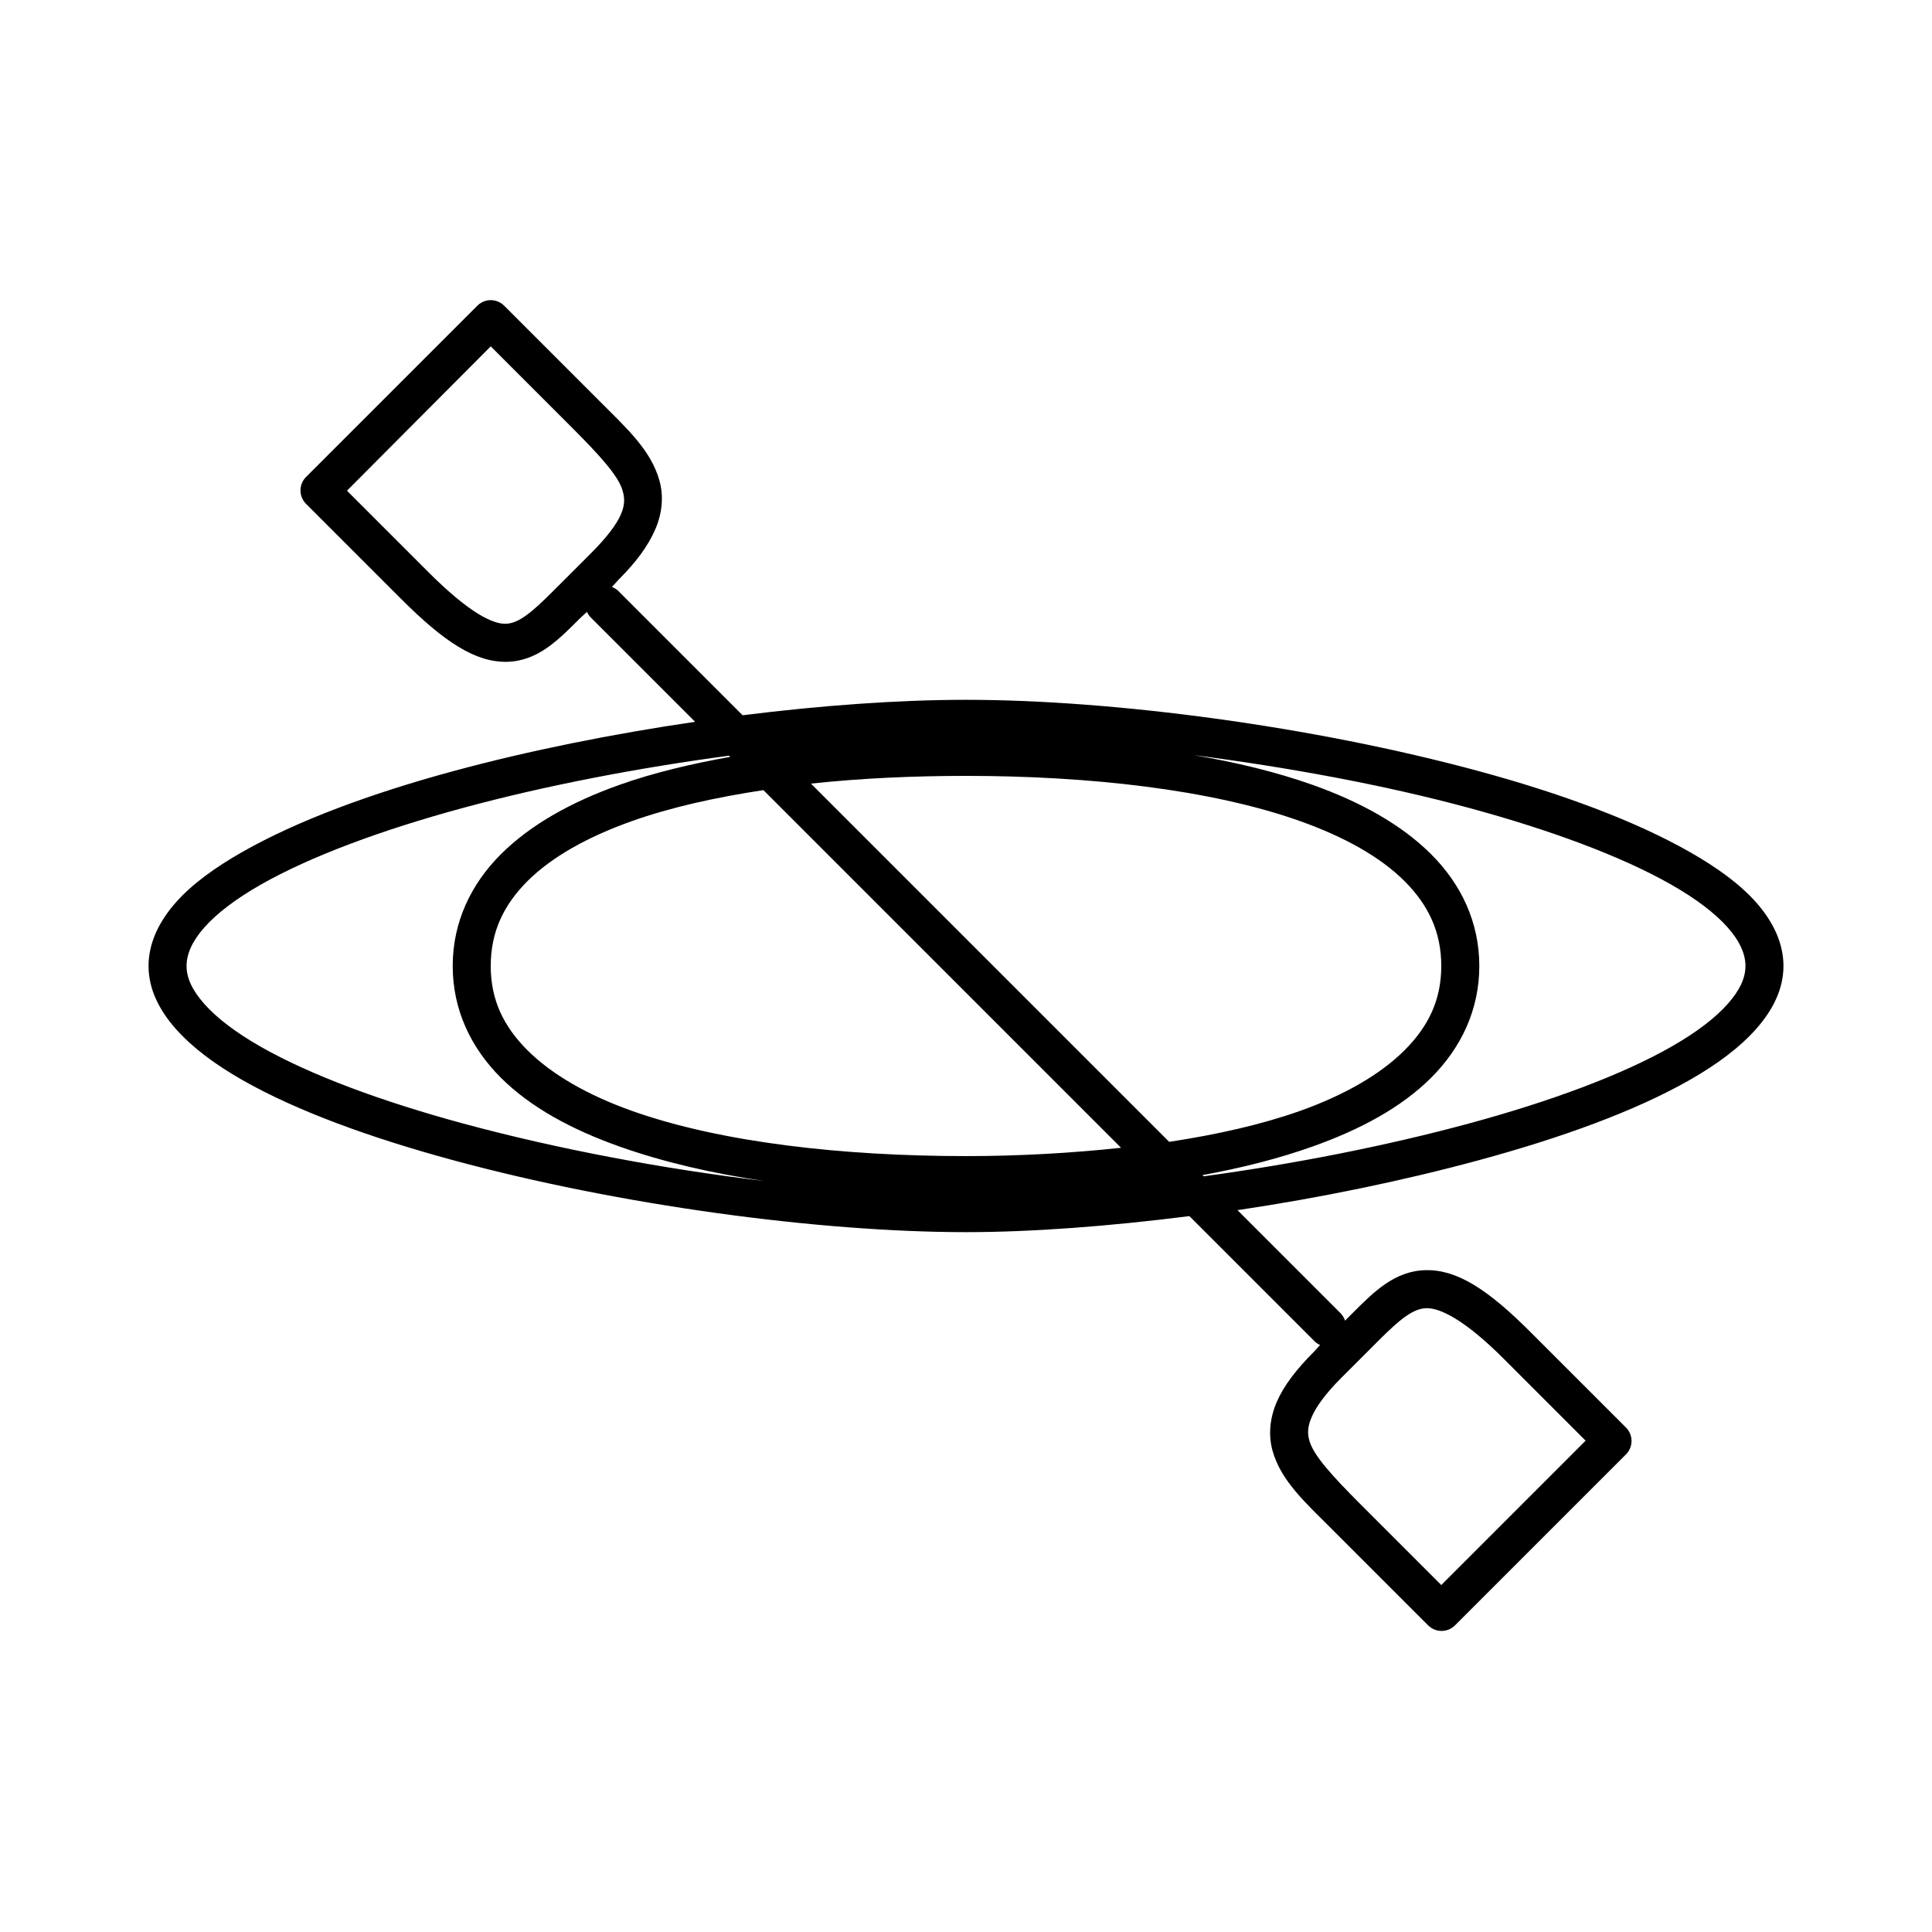
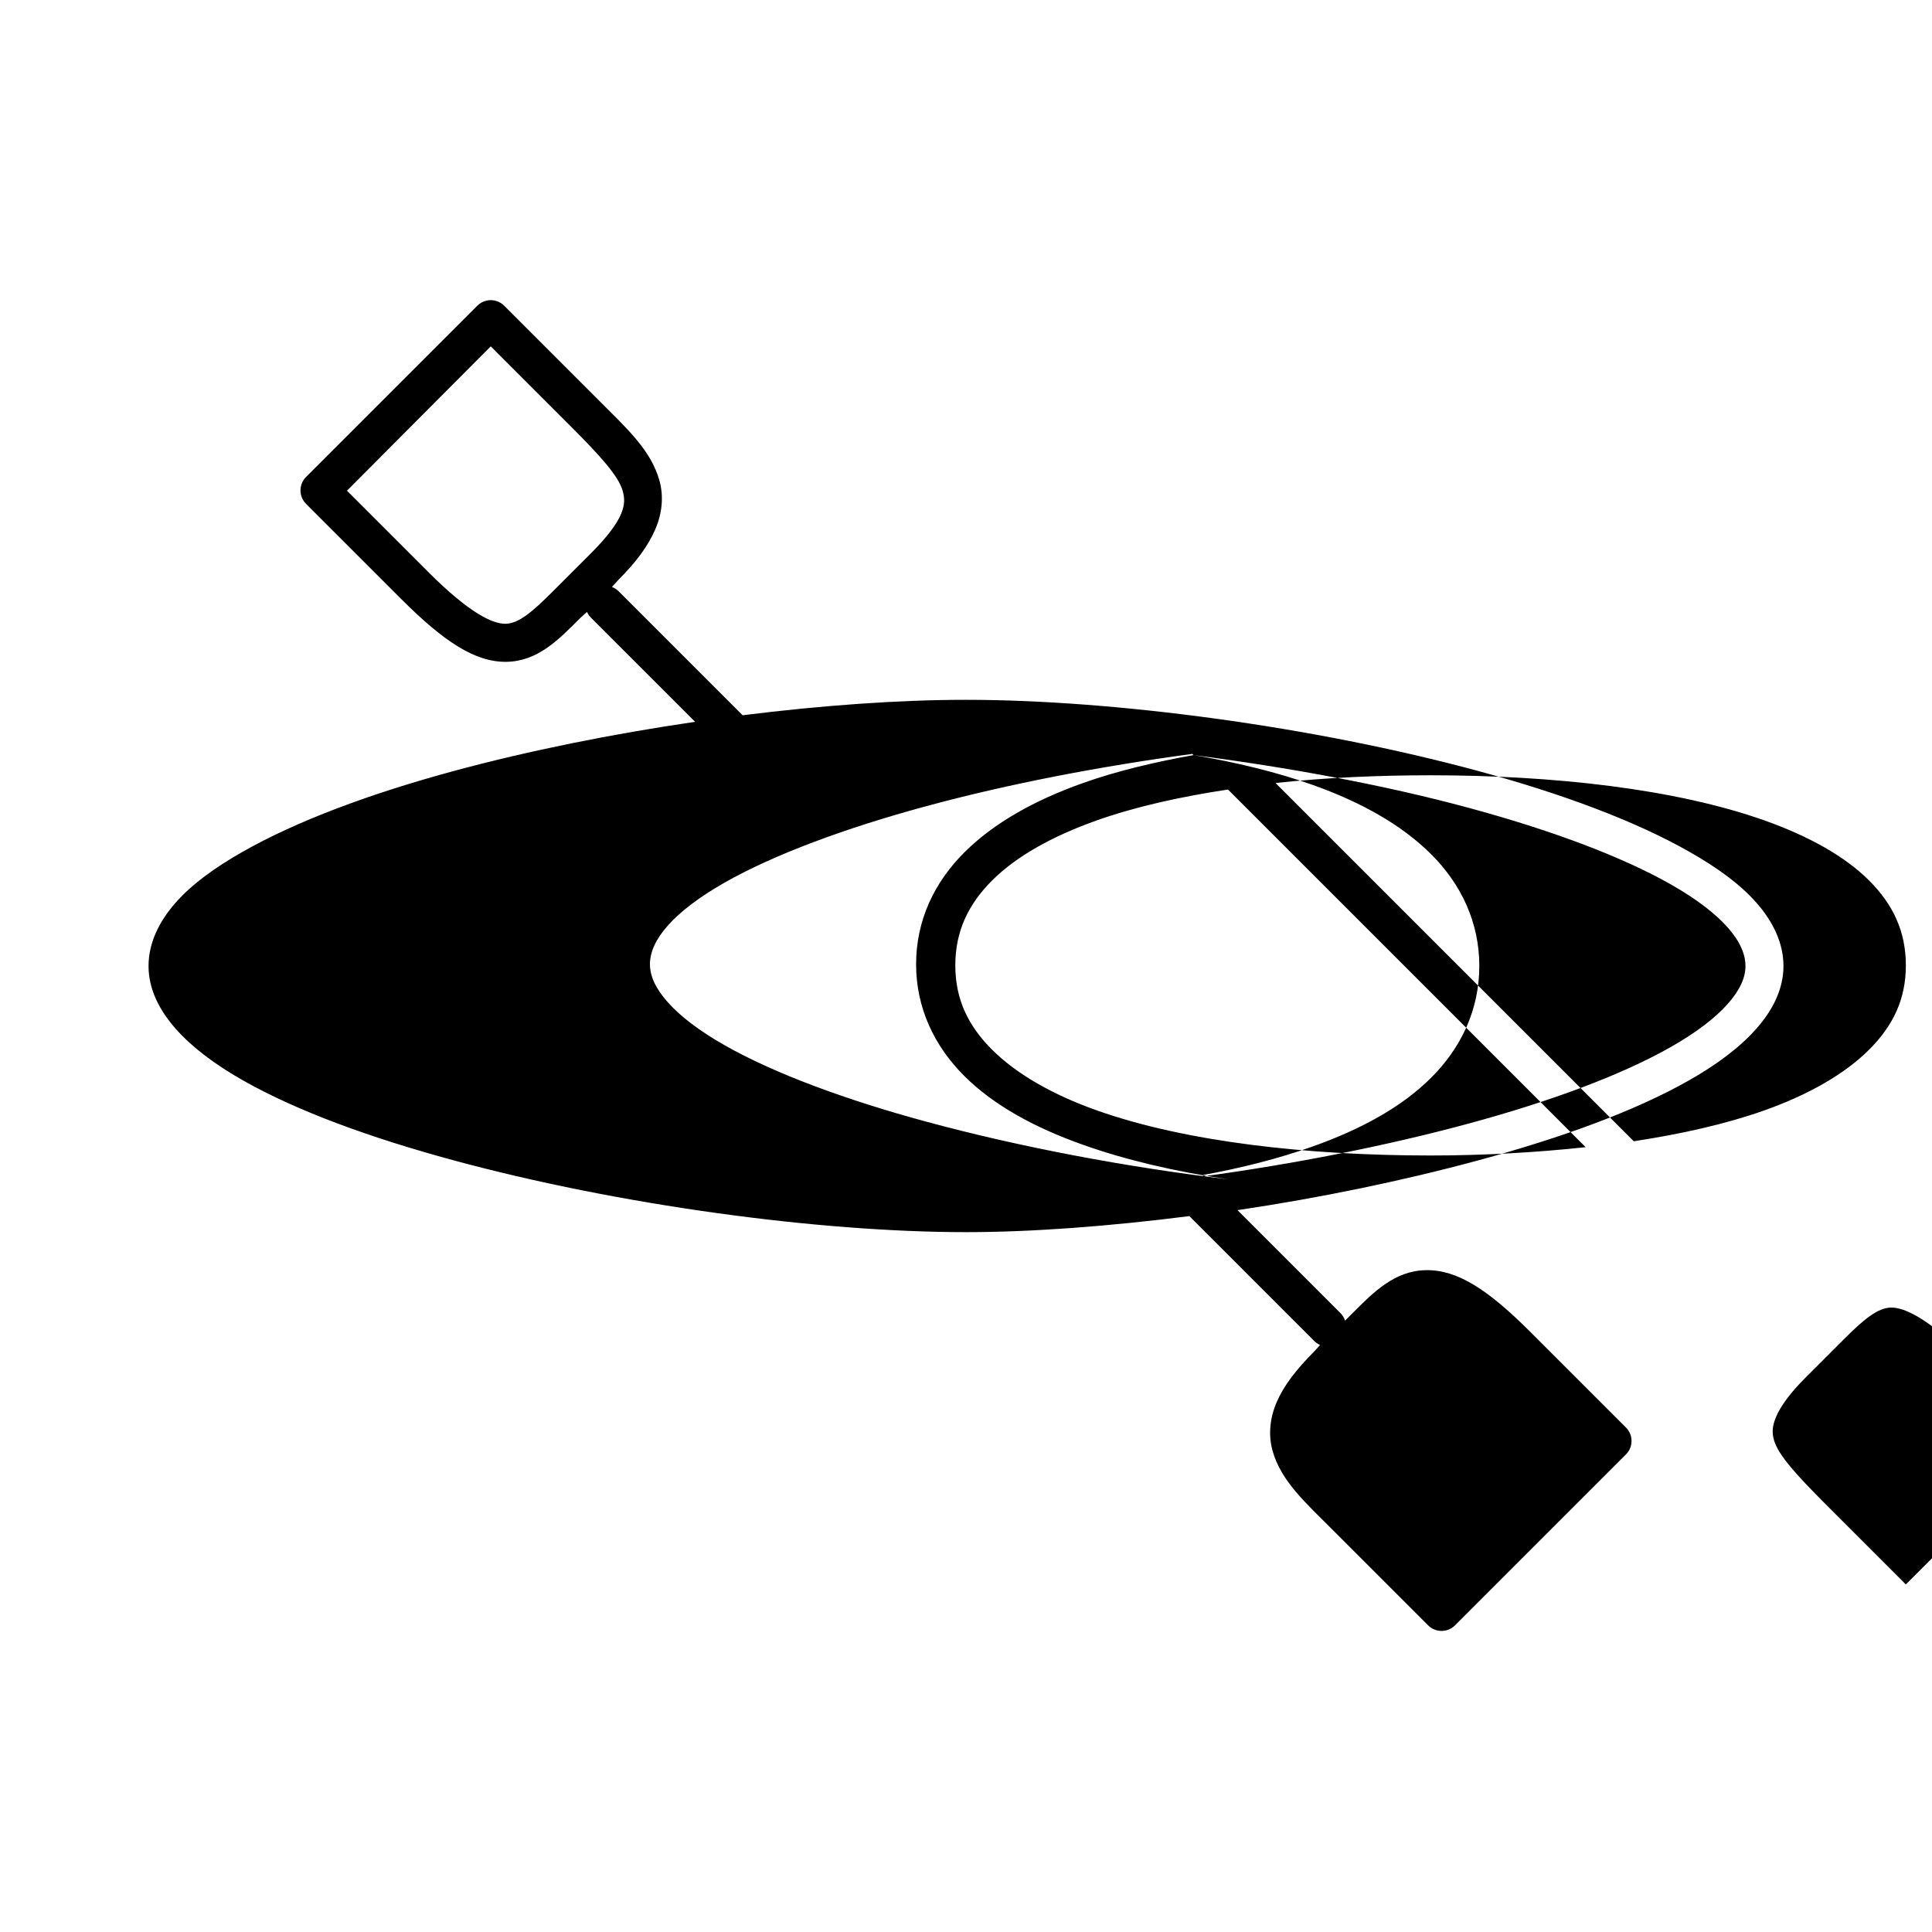
<svg xmlns="http://www.w3.org/2000/svg" fill="#000000" width="800px" height="800px" version="1.1" viewBox="144 144 512 512">
-   <path d="m272.95 223.66c-0.961 0.219-1.836 0.711-2.519 1.418l-45.344 45.344c-1.941 1.961-1.941 5.121 0 7.086l25.191 25.188c11.469 11.473 19.734 16.844 28.023 16.691 8.289-0.156 13.824-5.957 19.523-11.652l1.73-1.574c0.262 0.59 0.637 1.125 1.102 1.574l27.555 27.551c-21.805 3.199-43.922 7.602-64.078 13.07-21.898 5.938-41.434 13.176-55.895 21.41-7.227 4.117-13.254 8.445-17.633 13.383-4.375 4.938-7.242 10.688-7.242 16.848 0 6.156 2.867 11.75 7.242 16.688 4.379 4.934 10.406 9.422 17.633 13.539 14.461 8.234 33.996 15.316 55.895 21.254 43.793 11.883 96.812 19.051 135.87 19.051 17.594 0 38.051-1.566 59.195-4.25l32.906 32.906c0.48 0.535 1.07 0.965 1.73 1.258l-1.574 1.73c-4.746 4.75-8.039 9.031-9.918 13.383-1.879 4.356-2.234 8.863-1.102 12.91 2.266 8.094 8.828 13.836 16.059 21.098 6.723 6.731 15.477 15.469 25.191 25.191 1.961 1.941 5.121 1.941 7.082 0l45.344-45.344c1.941-1.961 1.941-5.121 0-7.086l-25.191-25.188c-11.457-11.473-19.578-16.688-27.863-16.531-8.289 0.156-13.832 5.793-19.523 11.492l-1.891 1.891c-0.227-0.703-0.602-1.348-1.102-1.891l-27.395-27.395c21.754-3.231 43.812-7.769 63.922-13.227 21.898-5.938 41.434-13.02 55.891-21.254 7.227-4.117 13.254-8.605 17.633-13.539 4.379-4.938 7.242-10.531 7.242-16.688 0-6.16-2.863-11.91-7.242-16.848-4.379-4.938-10.406-9.266-17.633-13.383-14.457-8.234-33.992-15.473-55.891-21.41-43.797-11.883-96.816-18.895-135.87-18.895-17.594 0-38.062 1.445-59.199 4.094l-32.906-32.906c-0.496-0.48-1.082-0.855-1.73-1.102l1.73-1.887c4.75-4.75 7.883-9.027 9.762-13.383 1.883-4.356 2.234-8.863 1.102-12.91-2.266-8.098-8.664-13.84-15.898-21.098l-25.191-25.191c-1.219-1.262-3.012-1.801-4.723-1.418zm1.102 12.125 21.57 21.57c7.285 7.312 12.281 12.754 13.379 16.688 0.551 1.965 0.652 3.691-0.469 6.297-1.125 2.606-3.664 6.023-7.875 10.234l-10.074 10.074c-5.613 5.613-9.129 8.594-12.598 8.66-3.465 0.066-9.672-2.902-20.465-13.695l-21.57-21.57zm186.25 108.32c24.691 3.199 50.254 7.828 73.055 14.016 21.391 5.801 40.324 12.789 53.527 20.309 6.606 3.758 11.668 7.625 14.957 11.336 3.293 3.711 4.723 7.129 4.723 10.234 0 3.102-1.43 6.363-4.723 10.074-3.289 3.711-8.352 7.578-14.957 11.336-13.203 7.519-32.137 14.508-53.527 20.309-21.977 5.961-46.52 10.773-70.375 14.016l-0.316-0.316c10.398-1.898 20.266-4.41 29.125-7.559 12.727-4.516 23.59-10.379 31.488-18.262 7.902-7.883 12.754-17.973 12.754-29.598 0-11.629-4.852-21.719-12.754-29.602-7.898-7.883-18.762-13.902-31.488-18.418-9.543-3.391-20.191-5.953-31.488-7.875zm-123.12 0.16 0.316 0.312c-10.457 1.879-20.379 4.238-29.285 7.402-12.727 4.516-23.59 10.535-31.488 18.418-7.898 7.883-12.754 17.973-12.754 29.602 0 11.625 4.856 21.715 12.754 29.598 7.898 7.883 18.762 13.746 31.488 18.262 11.465 4.07 24.535 7.109 38.414 9.133-26.781-3.199-55.035-8.504-79.98-15.273-21.391-5.801-40.32-12.789-53.527-20.309-6.602-3.758-11.668-7.625-14.957-11.336-3.293-3.711-4.723-6.973-4.723-10.074 0-3.106 1.43-6.523 4.723-10.234 3.289-3.711 8.355-7.578 14.957-11.336 13.207-7.519 32.137-14.508 53.527-20.309 22.027-5.977 46.625-10.656 70.535-13.855zm62.82 5.352c32.523 0 64.879 3.586 88.48 11.965 11.801 4.191 21.324 9.531 27.711 15.902 6.383 6.371 9.758 13.547 9.758 22.516 0 8.965-3.375 15.984-9.758 22.355-6.387 6.371-15.91 11.871-27.711 16.059-10.137 3.598-21.953 6.262-34.637 8.188l-94.938-94.938c13.234-1.422 27.117-2.047 41.094-2.047zm-53.688 3.777 94.777 94.781c-13.238 1.422-27.109 2.203-41.09 2.203-32.527 0-64.883-3.586-88.484-11.965-11.801-4.188-21.324-9.688-27.707-16.059-6.383-6.371-9.762-13.391-9.762-22.355 0-8.969 3.379-16.145 9.762-22.516 6.383-6.371 15.906-11.711 27.707-15.902 10.18-3.613 22.047-6.258 34.797-8.188zm175.7 137.29c3.461-0.066 9.84 2.746 20.625 13.539l21.566 21.57-38.258 38.258c-8.055-8.062-15.809-15.805-21.566-21.57-7.285-7.312-12.281-12.75-13.383-16.688-0.551-1.969-0.496-3.691 0.629-6.297 1.125-2.606 3.508-6.023 7.715-10.234l10.074-10.074c5.609-5.613 9.137-8.438 12.598-8.504z" />
+   <path d="m272.95 223.66c-0.961 0.219-1.836 0.711-2.519 1.418l-45.344 45.344c-1.941 1.961-1.941 5.121 0 7.086l25.191 25.188c11.469 11.473 19.734 16.844 28.023 16.691 8.289-0.156 13.824-5.957 19.523-11.652l1.73-1.574c0.262 0.59 0.637 1.125 1.102 1.574l27.555 27.551c-21.805 3.199-43.922 7.602-64.078 13.07-21.898 5.938-41.434 13.176-55.895 21.41-7.227 4.117-13.254 8.445-17.633 13.383-4.375 4.938-7.242 10.688-7.242 16.848 0 6.156 2.867 11.75 7.242 16.688 4.379 4.934 10.406 9.422 17.633 13.539 14.461 8.234 33.996 15.316 55.895 21.254 43.793 11.883 96.812 19.051 135.87 19.051 17.594 0 38.051-1.566 59.195-4.25l32.906 32.906c0.48 0.535 1.07 0.965 1.73 1.258l-1.574 1.73c-4.746 4.75-8.039 9.031-9.918 13.383-1.879 4.356-2.234 8.863-1.102 12.91 2.266 8.094 8.828 13.836 16.059 21.098 6.723 6.731 15.477 15.469 25.191 25.191 1.961 1.941 5.121 1.941 7.082 0l45.344-45.344c1.941-1.961 1.941-5.121 0-7.086l-25.191-25.188c-11.457-11.473-19.578-16.688-27.863-16.531-8.289 0.156-13.832 5.793-19.523 11.492l-1.891 1.891c-0.227-0.703-0.602-1.348-1.102-1.891l-27.395-27.395c21.754-3.231 43.812-7.769 63.922-13.227 21.898-5.938 41.434-13.02 55.891-21.254 7.227-4.117 13.254-8.605 17.633-13.539 4.379-4.938 7.242-10.531 7.242-16.688 0-6.16-2.863-11.91-7.242-16.848-4.379-4.938-10.406-9.266-17.633-13.383-14.457-8.234-33.992-15.473-55.891-21.41-43.797-11.883-96.816-18.895-135.87-18.895-17.594 0-38.062 1.445-59.199 4.094l-32.906-32.906c-0.496-0.48-1.082-0.855-1.73-1.102l1.73-1.887c4.75-4.75 7.883-9.027 9.762-13.383 1.883-4.356 2.234-8.863 1.102-12.91-2.266-8.098-8.664-13.84-15.898-21.098l-25.191-25.191c-1.219-1.262-3.012-1.801-4.723-1.418zm1.102 12.125 21.57 21.57c7.285 7.312 12.281 12.754 13.379 16.688 0.551 1.965 0.652 3.691-0.469 6.297-1.125 2.606-3.664 6.023-7.875 10.234l-10.074 10.074c-5.613 5.613-9.129 8.594-12.598 8.66-3.465 0.066-9.672-2.902-20.465-13.695l-21.57-21.57zm186.25 108.32c24.691 3.199 50.254 7.828 73.055 14.016 21.391 5.801 40.324 12.789 53.527 20.309 6.606 3.758 11.668 7.625 14.957 11.336 3.293 3.711 4.723 7.129 4.723 10.234 0 3.102-1.43 6.363-4.723 10.074-3.289 3.711-8.352 7.578-14.957 11.336-13.203 7.519-32.137 14.508-53.527 20.309-21.977 5.961-46.52 10.773-70.375 14.016l-0.316-0.316c10.398-1.898 20.266-4.41 29.125-7.559 12.727-4.516 23.59-10.379 31.488-18.262 7.902-7.883 12.754-17.973 12.754-29.598 0-11.629-4.852-21.719-12.754-29.602-7.898-7.883-18.762-13.902-31.488-18.418-9.543-3.391-20.191-5.953-31.488-7.875zc-10.457 1.879-20.379 4.238-29.285 7.402-12.727 4.516-23.59 10.535-31.488 18.418-7.898 7.883-12.754 17.973-12.754 29.602 0 11.625 4.856 21.715 12.754 29.598 7.898 7.883 18.762 13.746 31.488 18.262 11.465 4.07 24.535 7.109 38.414 9.133-26.781-3.199-55.035-8.504-79.98-15.273-21.391-5.801-40.32-12.789-53.527-20.309-6.602-3.758-11.668-7.625-14.957-11.336-3.293-3.711-4.723-6.973-4.723-10.074 0-3.106 1.43-6.523 4.723-10.234 3.289-3.711 8.355-7.578 14.957-11.336 13.207-7.519 32.137-14.508 53.527-20.309 22.027-5.977 46.625-10.656 70.535-13.855zm62.82 5.352c32.523 0 64.879 3.586 88.48 11.965 11.801 4.191 21.324 9.531 27.711 15.902 6.383 6.371 9.758 13.547 9.758 22.516 0 8.965-3.375 15.984-9.758 22.355-6.387 6.371-15.91 11.871-27.711 16.059-10.137 3.598-21.953 6.262-34.637 8.188l-94.938-94.938c13.234-1.422 27.117-2.047 41.094-2.047zm-53.688 3.777 94.777 94.781c-13.238 1.422-27.109 2.203-41.09 2.203-32.527 0-64.883-3.586-88.484-11.965-11.801-4.188-21.324-9.688-27.707-16.059-6.383-6.371-9.762-13.391-9.762-22.355 0-8.969 3.379-16.145 9.762-22.516 6.383-6.371 15.906-11.711 27.707-15.902 10.18-3.613 22.047-6.258 34.797-8.188zm175.7 137.29c3.461-0.066 9.84 2.746 20.625 13.539l21.566 21.57-38.258 38.258c-8.055-8.062-15.809-15.805-21.566-21.57-7.285-7.312-12.281-12.75-13.383-16.688-0.551-1.969-0.496-3.691 0.629-6.297 1.125-2.606 3.508-6.023 7.715-10.234l10.074-10.074c5.609-5.613 9.137-8.438 12.598-8.504z" />
</svg>